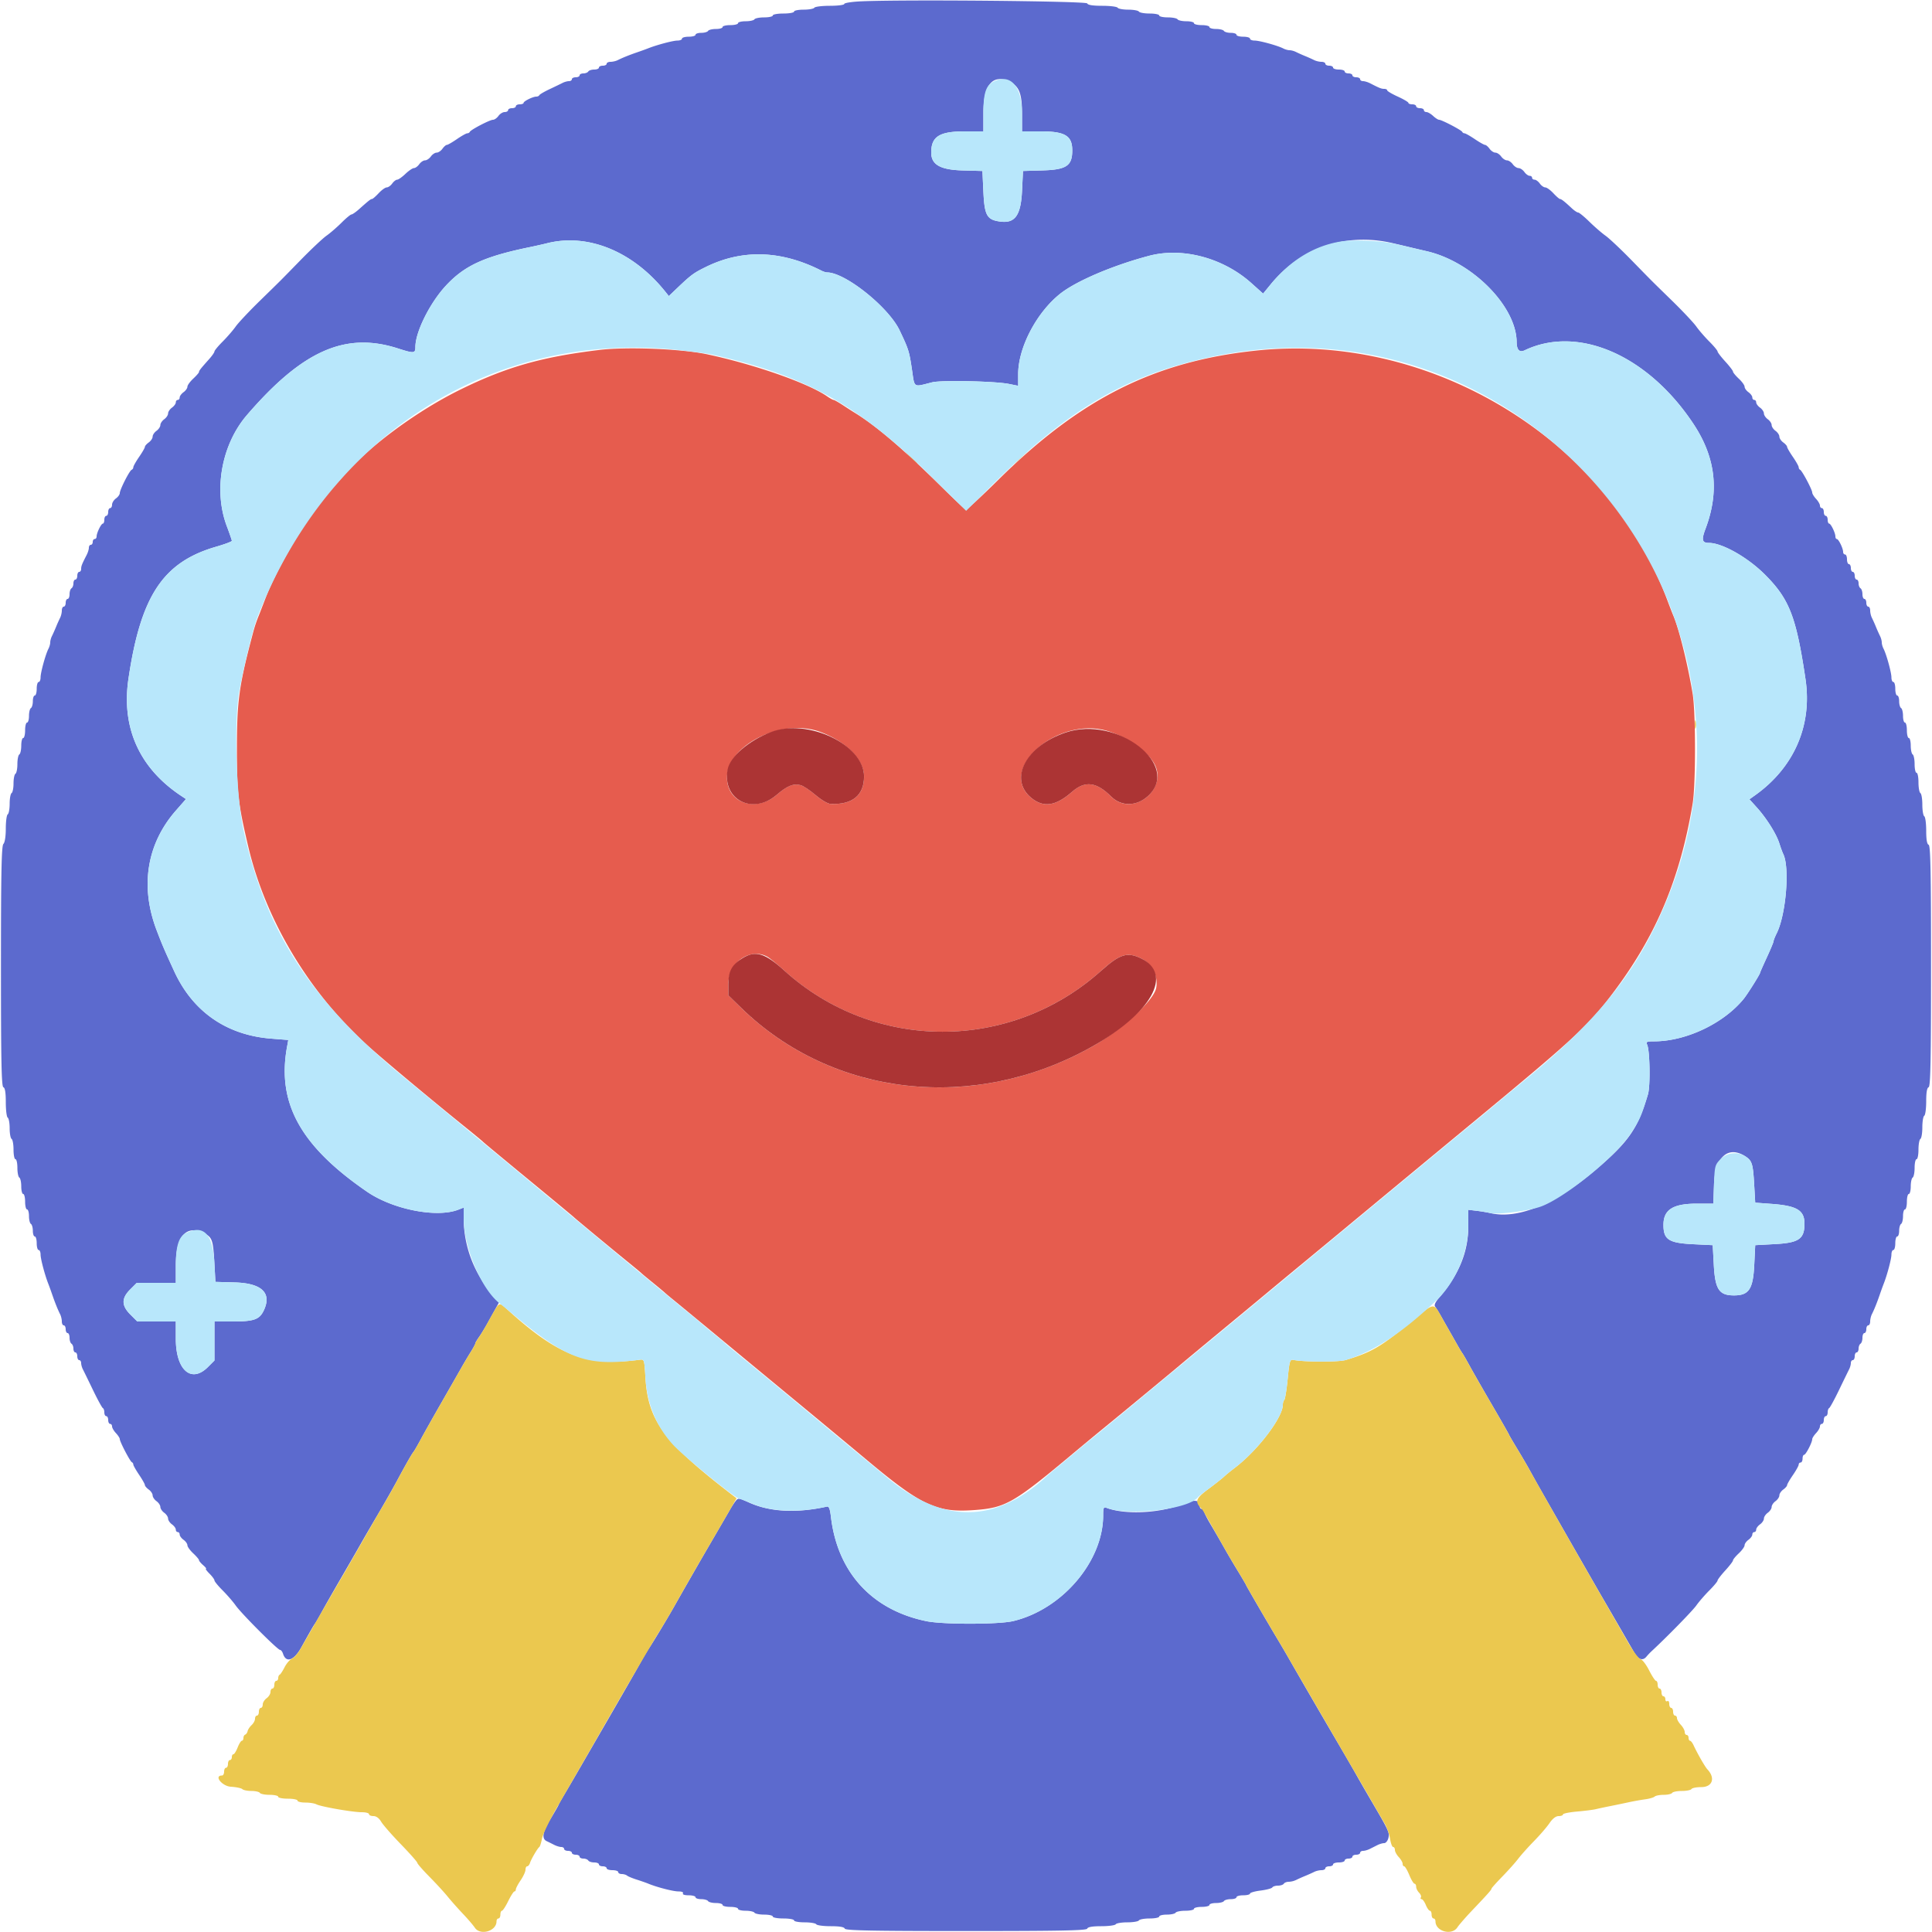
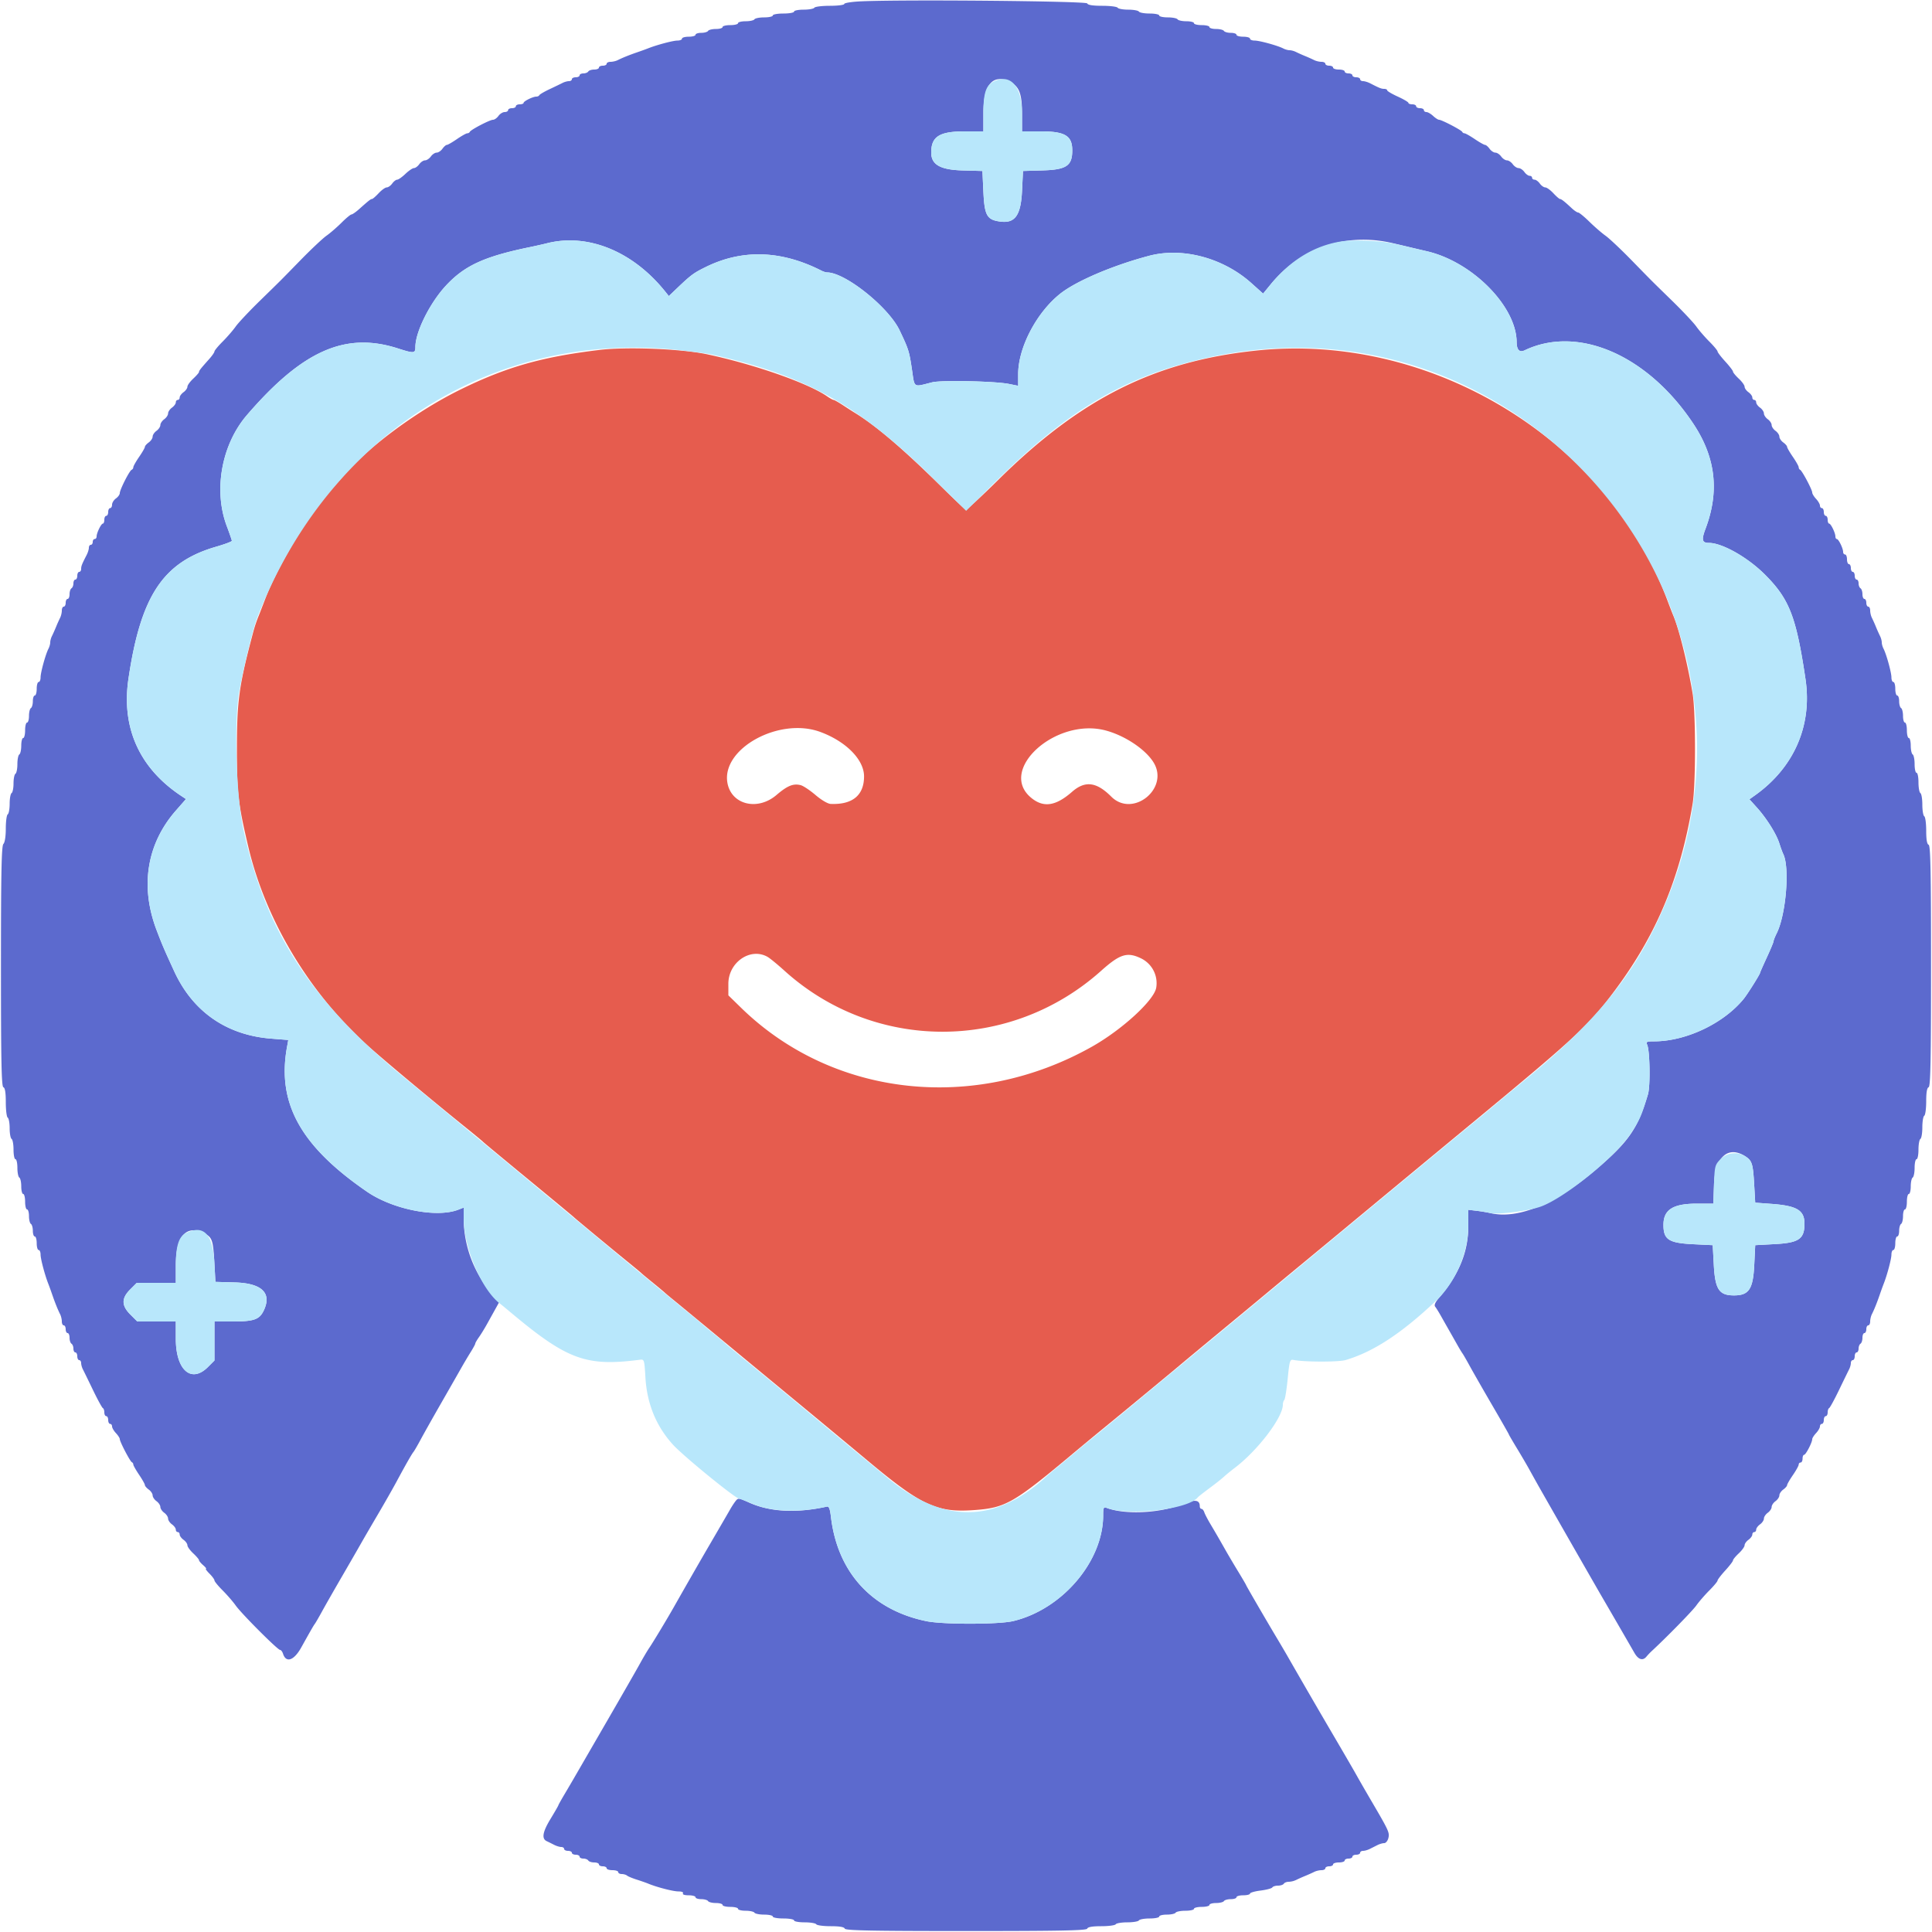
<svg xmlns="http://www.w3.org/2000/svg" data-bbox="0.2 0.1 399.6 399.877" viewBox="0 0 400 400" height="400" width="400" data-type="color">
  <g>
    <path fill-rule="evenodd" fill="#5c6ace" d="M178.3.275c-1.925.086-3.5.329-3.5.541 0 .211-1.339.384-2.976.384s-3.088.18-3.224.4c-.136.22-1.137.4-2.224.4-1.087 0-1.976.18-1.976.4 0 .22-.99.4-2.2.4-1.21 0-2.2.18-2.2.4 0 .22-.799.4-1.776.4s-1.888.18-2.024.4c-.136.22-.957.4-1.824.4-.867 0-1.576.18-1.576.4 0 .22-.72.4-1.6.4-.88 0-1.6.18-1.6.4 0 .22-.619.4-1.376.4-.757 0-1.488.18-1.624.4-.136.22-.777.4-1.424.4-.647 0-1.176.18-1.176.4 0 .22-.63.4-1.4.4-.77 0-1.4.18-1.4.4 0 .22-.429.4-.954.4-.891 0-4.228.885-6.046 1.603-.44.174-1.43.533-2.2.797-1.693.582-3.16 1.171-4.095 1.647-.382.194-1.057.353-1.5.353-.443 0-.805.18-.805.4 0 .22-.36.4-.8.4-.44 0-.8.18-.8.4 0 .22-.439.4-.976.4-.537 0-1.088.18-1.224.4-.136.22-.597.4-1.024.4-.427 0-.776.18-.776.4 0 .22-.36.4-.8.4-.44 0-.8.18-.8.4 0 .22-.272.4-.605.4-.333 0-.918.16-1.3.356-.382.196-1.595.781-2.695 1.3-1.1.519-2.06 1.079-2.133 1.244-.074.165-.353.3-.621.3-.709 0-2.639.949-2.643 1.3-.002.165-.363.3-.803.3-.44 0-.8.18-.8.4 0 .22-.36.4-.8.4-.44 0-.8.18-.8.4 0 .22-.32.4-.712.4-.391 0-.971.36-1.288.8-.317.44-.828.8-1.134.8-.651 0-4.603 2.059-4.799 2.5-.074.165-.311.3-.528.3-.217 0-1.18.54-2.139 1.2-.959.66-1.897 1.2-2.084 1.2-.187 0-.599.36-.916.8-.317.44-.857.8-1.2.8-.343 0-.883.36-1.2.8-.317.44-.857.8-1.2.8-.343 0-.883.36-1.2.8-.317.44-.809.8-1.092.8-.283 0-1.08.54-1.771 1.2-.691.66-1.459 1.2-1.708 1.2-.249 0-.712.36-1.029.8-.317.44-.825.8-1.128.8-.303 0-1.055.54-1.672 1.2-.617.66-1.236 1.2-1.377 1.2-.271 0-.671.314-2.674 2.1-.678.605-1.39 1.1-1.581 1.1-.191 0-1.117.767-2.057 1.705-.941.938-2.341 2.15-3.111 2.694-.77.543-3.161 2.791-5.313 4.994-4.705 4.818-3.676 3.789-8.494 8.494-2.203 2.152-4.451 4.543-4.994 5.313-.544.77-1.756 2.17-2.694 3.111-.938.94-1.705 1.866-1.705 2.057 0 .191-.495.903-1.1 1.581-1.786 2.003-2.1 2.403-2.1 2.674 0 .141-.54.76-1.2 1.377-.66.617-1.2 1.369-1.2 1.672 0 .303-.36.811-.8 1.128-.44.317-.8.807-.8 1.088 0 .282-.18.512-.4.512-.22 0-.4.23-.4.512 0 .281-.36.771-.8 1.088-.44.317-.8.857-.8 1.2 0 .343-.36.883-.8 1.2-.44.317-.8.857-.8 1.2 0 .343-.36.883-.8 1.2-.44.317-.8.857-.8 1.2 0 .343-.36.883-.8 1.2-.44.317-.8.729-.8.916 0 .187-.54 1.125-1.2 2.084-.66.959-1.2 1.922-1.2 2.139 0 .217-.157.454-.349.528-.442.168-2.451 4.129-2.451 4.831 0 .289-.36.785-.8 1.102-.44.317-.8.897-.8 1.288 0 .392-.18.712-.4.712-.22 0-.4.36-.4.8 0 .44-.18.8-.4.8-.22 0-.4.36-.4.8 0 .44-.135.801-.3.803-.359.004-1.3 1.941-1.3 2.677 0 .286-.18.52-.4.52-.22 0-.4.27-.4.6 0 .33-.18.6-.4.6-.22 0-.4.272-.4.605 0 .333-.208 1.008-.462 1.5-.971 1.877-1.138 2.302-1.138 2.89 0 .333-.18.605-.4.605-.22 0-.4.36-.4.8 0 .44-.18.8-.4.8-.22 0-.4.349-.4.776 0 .427-.18.888-.4 1.024-.22.136-.4.687-.4 1.224 0 .537-.18.976-.4.976-.22 0-.4.36-.4.8 0 .44-.18.8-.4.8-.22 0-.4.362-.4.805 0 .443-.159 1.118-.353 1.5a32.261 32.261 0 0 0-.847 1.895c-.271.66-.652 1.513-.847 1.895-.194.382-.353.969-.353 1.305 0 .336-.163.923-.363 1.305-.597 1.142-1.637 4.917-1.637 5.941 0 .525-.18.954-.4.954-.22 0-.4.63-.4 1.4 0 .77-.18 1.4-.4 1.4-.22 0-.4.529-.4 1.176 0 .647-.18 1.288-.4 1.424-.22.136-.4.867-.4 1.624 0 .757-.18 1.376-.4 1.376-.22 0-.4.72-.4 1.6 0 .88-.18 1.6-.4 1.6-.22 0-.4.709-.4 1.576 0 .867-.18 1.688-.4 1.824-.22.136-.4 1.036-.4 2s-.18 1.864-.4 2c-.22.136-.4 1.036-.4 2s-.18 1.864-.4 2c-.22.136-.4 1.126-.4 2.2 0 1.074-.18 2.064-.4 2.2-.22.136-.4 1.461-.4 2.944 0 1.623-.199 2.895-.5 3.196-.389.389-.5 6.003-.5 25.347 0 19.521.107 24.882.5 25.013.34.113.5 1.111.5 3.11 0 1.618.18 3.054.4 3.19.22.136.4 1.126.4 2.2 0 1.074.18 2.064.4 2.2.22.136.4 1.137.4 2.224 0 1.087.18 1.976.4 1.976.22 0 .4.799.4 1.776s.18 1.888.4 2.024c.22.136.4.957.4 1.824 0 .867.18 1.576.4 1.576.22 0 .4.72.4 1.6 0 .88.18 1.6.4 1.6.22 0 .4.619.4 1.376 0 .757.18 1.488.4 1.624.22.136.4.777.4 1.424 0 .647.18 1.176.4 1.176.22 0 .4.63.4 1.4 0 .77.18 1.4.4 1.4.22 0 .4.429.4.954 0 .891.885 4.228 1.603 6.046.174.44.533 1.43.797 2.2.582 1.693 1.171 3.16 1.647 4.095.194.382.353 1.057.353 1.5 0 .443.18.805.4.805.22 0 .4.36.4.8 0 .44.18.8.4.8.22 0 .4.439.4.976 0 .537.18 1.088.4 1.224.22.136.4.597.4 1.024 0 .427.18.776.4.776.22 0 .4.36.4.8 0 .44.18.8.4.8.22 0 .4.272.4.605 0 .333.162.918.359 1.3.198.382 1.141 2.315 2.096 4.295.956 1.98 1.874 3.66 2.041 3.733.167.074.304.479.304.9 0 .422.18.767.4.767.22 0 .4.36.4.8 0 .44.18.8.4.8.22 0 .4.236.4.525 0 .288.36.911.8 1.383.44.472.8 1.029.8 1.238 0 .54 2.131 4.627 2.496 4.787.167.074.304.29.304.48 0 .191.54 1.147 1.2 2.125.66.978 1.2 1.937 1.2 2.132 0 .194.36.613.8.93.44.317.8.857.8 1.2 0 .343.36.883.8 1.2.44.317.8.857.8 1.2 0 .343.36.883.8 1.2.44.317.8.857.8 1.2 0 .343.36.883.8 1.2.44.317.8.807.8 1.088 0 .282.18.512.4.512.22 0 .4.23.4.512 0 .281.36.771.8 1.088.44.317.8.825.8 1.128 0 .303.54 1.055 1.2 1.672.66.617 1.2 1.253 1.2 1.414 0 .16.388.628.861 1.039.474.411.736.747.582.747-.154 0 .179.458.739 1.018s1.018 1.185 1.018 1.39c0 .204.767 1.141 1.705 2.081.938.941 2.15 2.341 2.694 3.111 1.205 1.707 8.688 9.2 9.188 9.2.198 0 .47.351.607.78.629 1.982 2.263 1.427 3.771-1.28 1.959-3.518 2.537-4.523 2.82-4.9.165-.22.842-1.39 1.505-2.6.663-1.21 2.511-4.45 4.108-7.2 1.596-2.75 3.359-5.81 3.918-6.8.558-.99 2.128-3.69 3.488-6 1.36-2.31 3.103-5.37 3.873-6.8 1.952-3.626 3.151-5.729 3.539-6.209.182-.225.86-1.395 1.506-2.6.647-1.205 2.569-4.621 4.273-7.591 1.703-2.97 3.555-6.21 4.114-7.2.56-.99 1.44-2.471 1.955-3.292.515-.821.936-1.603.936-1.738 0-.136.339-.724.753-1.308.414-.584 1.152-1.782 1.64-2.662l1.7-3.062.812-1.463-1.881-2.309C97.923 263.068 96 257.688 96 252.19v-2.17l-1.1.429c-4.472 1.747-13.548-.035-18.9-3.709-13.778-9.46-18.692-18.348-16.576-29.982l.262-1.441-3.543-.279c-9.24-.726-16.225-5.578-20.069-13.938-2.106-4.579-2.489-5.472-3.642-8.494-3.471-9.093-2.056-17.893 3.985-24.789l2.087-2.383-.934-.617c-8.678-5.731-12.474-14.117-10.978-24.255 2.543-17.228 7.17-24.197 18.18-27.378 1.775-.513 3.228-1.058 3.228-1.211 0-.153-.468-1.514-1.039-3.025-2.811-7.434-1.092-16.919 4.174-23.029C62.651 72.557 71.528 68.645 82.4 72.142c3.298 1.061 3.6 1.036 3.6-.3 0-3.098 2.977-9.091 6.298-12.679 3.854-4.162 7.935-6.044 17.302-7.978 1.21-.25 2.851-.619 3.646-.82 8.476-2.14 17.804 1.673 24.491 10.011l.736.919 1.664-1.585c2.947-2.807 3.471-3.195 5.988-4.433 7.584-3.73 15.631-3.472 23.97.77.382.194.893.353 1.135.353 3.75 0 12.73 7.17 15.029 12 1.859 3.904 1.988 4.315 2.549 8.092.582 3.922.181 3.669 4.211 2.656 1.876-.471 13.04-.231 15.881.342l1.9.383v-2.408c0-5.447 3.72-12.62 8.591-16.565 3.272-2.65 10.928-5.931 18.529-7.94 6.888-1.821 15.312.423 21.137 5.631l2.457 2.196 1.543-1.886c6.277-7.673 15.635-10.829 25.343-8.546 1.21.285 2.83.67 3.6.856.77.186 2.3.547 3.4.801 9.43 2.18 18.56 11.412 18.606 18.815.01 1.617.591 2.208 1.668 1.695 11.082-5.28 25.547 1.042 34.961 15.278 4.589 6.94 5.388 13.944 2.473 21.678-.869 2.306-.722 2.922.697 2.922 2.755 0 8.039 2.99 11.617 6.573 5.058 5.065 6.469 8.706 8.392 21.661 1.419 9.555-2.362 18.258-10.43 24.008l-1.181.842 1.518 1.681c2.018 2.234 4.046 5.463 4.671 7.435.278.88.645 1.882.815 2.227 1.371 2.785.565 12.54-1.354 16.388-.359.719-.653 1.459-.653 1.645 0 .185-.63 1.701-1.4 3.368-.77 1.667-1.4 3.098-1.4 3.181 0 .292-2.609 4.445-3.4 5.412-4.163 5.09-11.952 8.777-18.543 8.779-1.513 0-1.701.092-1.426.7.564 1.248.68 8.543.162 10.273-2.116 7.082-3.94 9.736-10.614 15.447-8.457 7.235-16.295 10.491-22.006 9.139-.645-.152-1.938-.368-2.873-.48l-1.7-.203-.006 3.462c-.009 5.276-1.95 9.998-6.082 14.798-.773.897-1.027 1.488-.774 1.8.207.255.756 1.139 1.219 1.964.464.825 1.203 2.13 1.643 2.9.44.77 1.179 2.075 1.643 2.9.463.825.977 1.68 1.142 1.9.165.22.84 1.39 1.501 2.6.66 1.21 2.756 4.871 4.657 8.135 1.901 3.264 3.457 5.99 3.457 6.059 0 .068.742 1.345 1.648 2.837.906 1.492 2.076 3.49 2.6 4.441.524.95 1.382 2.493 1.909 3.428a6282.803 6282.803 0 0 0 12.643 22.1 3517.139 3517.139 0 0 1 7.184 12.4c.801 1.404 1.726 1.704 2.479.803a14.54 14.54 0 0 1 1.059-1.122c3.094-2.854 8.499-8.375 9.279-9.481.544-.77 1.756-2.17 2.694-3.111.938-.94 1.705-1.863 1.705-2.049 0-.186.72-1.127 1.6-2.089.88-.963 1.6-1.904 1.6-2.09 0-.187.54-.844 1.2-1.461.66-.617 1.2-1.369 1.2-1.672 0-.303.36-.811.8-1.128.44-.317.8-.807.8-1.088 0-.282.18-.512.4-.512.22 0 .4-.23.4-.512 0-.281.36-.771.8-1.088.44-.317.8-.857.8-1.2 0-.343.36-.883.8-1.2.44-.317.8-.857.8-1.2 0-.343.36-.883.8-1.2.44-.317.8-.857.8-1.2 0-.343.36-.883.8-1.2.44-.317.8-.729.8-.916 0-.187.54-1.125 1.2-2.084.66-.959 1.2-1.937 1.2-2.172 0-.235.18-.428.4-.428.22 0 .4-.36.4-.8 0-.44.147-.8.326-.8.348 0 1.674-2.558 1.674-3.23 0-.222.36-.79.8-1.262.44-.472.8-1.095.8-1.383 0-.289.18-.525.4-.525.22 0 .4-.36.4-.8 0-.44.18-.8.4-.8.22 0 .4-.345.4-.767 0-.421.137-.826.304-.9.167-.073 1.085-1.753 2.041-3.733.955-1.98 1.898-3.913 2.096-4.295.197-.382.359-.967.359-1.3 0-.333.18-.605.4-.605.22 0 .4-.36.4-.8 0-.44.18-.8.4-.8.22 0 .4-.349.4-.776 0-.427.18-.888.4-1.024.22-.136.4-.687.4-1.224 0-.537.18-.976.4-.976.22 0 .4-.36.4-.8 0-.44.18-.8.4-.8.22 0 .4-.362.4-.805 0-.443.159-1.118.353-1.5.476-.935 1.065-2.402 1.647-4.095.264-.77.623-1.76.797-2.2.718-1.818 1.603-5.155 1.603-6.046 0-.525.18-.954.4-.954.22 0 .4-.63.4-1.4 0-.77.18-1.4.4-1.4.22 0 .4-.529.4-1.176 0-.647.18-1.288.4-1.424.22-.136.4-.867.4-1.624 0-.757.18-1.376.4-1.376.22 0 .4-.72.4-1.6 0-.88.18-1.6.4-1.6.22 0 .4-.709.4-1.576 0-.867.18-1.688.4-1.824.22-.136.4-1.047.4-2.024 0-.977.18-1.776.4-1.776.22 0 .4-.889.4-1.976s.18-2.088.4-2.224c.22-.136.4-1.216.4-2.4s.18-2.264.4-2.4c.22-.136.4-1.482.4-2.99 0-1.839.165-2.798.5-2.91.393-.131.5-5.509.5-25.1s-.107-24.969-.5-25.1c-.335-.112-.5-1.071-.5-2.91 0-1.508-.18-2.854-.4-2.99-.22-.136-.4-1.216-.4-2.4s-.18-2.264-.4-2.4c-.22-.136-.4-1.137-.4-2.224 0-1.087-.18-1.976-.4-1.976-.22 0-.4-.799-.4-1.776s-.18-1.888-.4-2.024c-.22-.136-.4-.957-.4-1.824 0-.867-.18-1.576-.4-1.576-.22 0-.4-.72-.4-1.6 0-.88-.18-1.6-.4-1.6-.22 0-.4-.619-.4-1.376 0-.757-.18-1.488-.4-1.624-.22-.136-.4-.777-.4-1.424 0-.647-.18-1.176-.4-1.176-.22 0-.4-.63-.4-1.4 0-.77-.18-1.4-.4-1.4-.22 0-.4-.429-.4-.954 0-1.024-1.04-4.799-1.637-5.941-.2-.382-.363-.969-.363-1.305 0-.336-.159-.923-.353-1.305a32.261 32.261 0 0 1-.847-1.895 32.261 32.261 0 0 0-.847-1.895c-.194-.382-.353-1.057-.353-1.5 0-.443-.18-.805-.4-.805-.22 0-.4-.36-.4-.8 0-.44-.18-.8-.4-.8-.22 0-.4-.439-.4-.976 0-.537-.18-1.088-.4-1.224-.22-.136-.4-.597-.4-1.024 0-.427-.18-.776-.4-.776-.22 0-.4-.36-.4-.8 0-.44-.18-.8-.4-.8-.22 0-.4-.36-.4-.8 0-.44-.18-.8-.4-.8-.22 0-.4-.45-.4-1s-.18-1-.4-1c-.22 0-.4-.234-.4-.52 0-.736-.941-2.673-1.3-2.677-.165-.002-.3-.237-.3-.523 0-.736-.941-2.673-1.3-2.677-.165-.002-.3-.363-.3-.803 0-.44-.18-.8-.4-.8-.22 0-.4-.36-.4-.8 0-.44-.18-.8-.4-.8-.22 0-.4-.236-.4-.525 0-.288-.36-.911-.8-1.383-.44-.472-.8-1.067-.8-1.321 0-.582-2.095-4.524-2.5-4.704-.165-.074-.3-.311-.3-.528 0-.217-.54-1.18-1.2-2.139-.66-.959-1.2-1.897-1.2-2.084 0-.187-.36-.599-.8-.916-.44-.317-.8-.857-.8-1.2 0-.343-.36-.883-.8-1.2-.44-.317-.8-.857-.8-1.2 0-.343-.36-.883-.8-1.2-.44-.317-.8-.857-.8-1.2 0-.343-.36-.883-.8-1.2-.44-.317-.8-.807-.8-1.088 0-.282-.18-.512-.4-.512-.22 0-.4-.23-.4-.512 0-.281-.36-.771-.8-1.088-.44-.317-.8-.825-.8-1.128 0-.303-.54-1.055-1.2-1.672-.66-.617-1.2-1.274-1.2-1.461 0-.186-.72-1.127-1.6-2.09-.88-.962-1.6-1.903-1.6-2.089 0-.186-.767-1.109-1.705-2.049-.938-.941-2.15-2.341-2.694-3.111-.543-.77-2.791-3.161-4.994-5.313-4.818-4.705-3.789-3.676-8.494-8.494-2.152-2.203-4.541-4.451-5.308-4.994-.767-.544-2.27-1.846-3.34-2.894-1.07-1.048-2.116-1.905-2.324-1.905-.207 0-.811-.405-1.34-.9-1.464-1.369-2.141-1.9-2.424-1.9-.141 0-.76-.54-1.377-1.2-.617-.66-1.369-1.2-1.672-1.2-.303 0-.811-.36-1.128-.8-.317-.44-.807-.8-1.088-.8-.282 0-.512-.18-.512-.4 0-.22-.23-.4-.512-.4-.281 0-.771-.36-1.088-.8-.317-.44-.857-.8-1.2-.8-.343 0-.883-.36-1.2-.8-.317-.44-.857-.8-1.2-.8-.343 0-.883-.36-1.2-.8-.317-.44-.857-.8-1.2-.8-.343 0-.883-.36-1.2-.8-.317-.44-.736-.8-.93-.8-.195 0-1.154-.54-2.132-1.2-.978-.66-1.934-1.2-2.125-1.2a.568.568 0 0 1-.48-.304c-.16-.365-4.247-2.496-4.787-2.496-.209 0-.766-.36-1.238-.8-.472-.44-1.095-.8-1.383-.8-.289 0-.525-.18-.525-.4 0-.22-.36-.4-.8-.4-.44 0-.8-.18-.8-.4 0-.22-.36-.4-.8-.4-.44 0-.801-.135-.801-.3-.001-.165-.991-.75-2.199-1.3-1.208-.55-2.198-1.135-2.199-1.3 0-.165-.273-.3-.606-.3-.588 0-1.013-.167-2.89-1.138-.492-.254-1.167-.462-1.5-.462-.333 0-.605-.18-.605-.4 0-.22-.36-.4-.8-.4-.44 0-.8-.18-.8-.4 0-.22-.36-.4-.8-.4-.44 0-.8-.18-.8-.4 0-.22-.54-.4-1.2-.4-.66 0-1.2-.18-1.2-.4 0-.22-.36-.4-.8-.4-.44 0-.8-.18-.8-.4 0-.22-.362-.4-.805-.4-.443 0-1.118-.159-1.5-.353a32.261 32.261 0 0 0-1.895-.847 32.261 32.261 0 0 1-1.895-.847c-.382-.194-.969-.353-1.305-.353-.336 0-.923-.163-1.305-.363-1.142-.597-4.917-1.637-5.941-1.637-.525 0-.954-.18-.954-.4 0-.22-.63-.4-1.4-.4-.77 0-1.4-.18-1.4-.4 0-.22-.529-.4-1.176-.4-.647 0-1.288-.18-1.424-.4-.136-.22-.867-.4-1.624-.4-.757 0-1.376-.18-1.376-.4 0-.22-.72-.4-1.6-.4-.88 0-1.6-.18-1.6-.4 0-.22-.709-.4-1.576-.4-.867 0-1.688-.18-1.824-.4-.136-.22-1.047-.4-2.024-.4-.977 0-1.776-.18-1.776-.4 0-.22-.889-.4-1.976-.4s-2.088-.18-2.224-.4c-.136-.22-1.126-.4-2.2-.4-1.074 0-2.064-.18-2.2-.4-.136-.22-1.572-.4-3.19-.4-1.975 0-2.997-.162-3.107-.492-.162-.486-37.812-.834-46.803-.433m30.913 16.732c1.838.95 2.387 2.461 2.387 6.573v3.62h3.862c5.049 0 6.538.899 6.538 3.946 0 3.188-1.208 3.994-6.206 4.138l-3.994.116-.2 4.133c-.245 5.059-1.451 6.753-4.515 6.342-2.76-.37-3.255-1.248-3.485-6.186l-.2-4.289-4.083-.114c-4.64-.129-6.517-1.194-6.517-3.698 0-3.326 1.69-4.388 6.98-4.388h3.82v-3.838c0-5.93 2.018-8.214 5.613-6.355M361.38 239.424c1.361.892 1.557 1.52 1.802 5.776l.218 3.8 3.4.252c5.252.39 6.801 1.329 6.798 4.118-.004 3.133-1.158 3.936-6.038 4.203l-4.16.227-.2 4.091c-.246 5.023-1.101 6.309-4.2 6.309-3.076 0-3.899-1.239-4.175-6.284l-.225-4.116-4.068-.2c-5.048-.248-6.132-.955-6.132-4 0-3.151 1.969-4.4 6.936-4.4h3.389l.138-3.975c.196-5.688 2.95-8.139 6.517-5.801M42.371 255.385c1.556.804 1.763 1.425 2.012 6.015l.217 4 4.014.113c5.61.158 7.711 2.195 5.994 5.813-.887 1.87-2.03 2.274-6.427 2.274H44.4v8.08l-1.36 1.36c-3.442 3.442-6.64.617-6.64-5.866V273.6h-7.973l-1.414-1.413c-1.886-1.887-1.902-3.378-.053-5.227l1.36-1.36h8.08v-3.64c0-6.095 2.205-8.523 5.971-6.575m109.959 55.351c-.292.365-.787 1.114-1.101 1.664-.314.55-1.462 2.53-2.551 4.4l-2.679 4.6a1516.779 1516.779 0 0 0-6.301 11c-1.404 2.5-4.469 7.597-5.292 8.8-.376.55-1.227 1.99-1.891 3.2-.664 1.21-3.864 6.79-7.112 12.4l-6.598 11.4c-.381.66-1.258 2.153-1.949 3.318-.691 1.164-1.256 2.181-1.256 2.259 0 .078-.731 1.344-1.624 2.814-1.639 2.699-1.875 4.096-.776 4.606.33.153 1.003.487 1.495.741.492.254 1.167.462 1.5.462.333 0 .605.18.605.4 0 .22.36.4.8.4.44 0 .8.18.8.4 0 .22.36.4.8.4.44 0 .8.18.8.4 0 .22.349.4.776.4.427 0 .888.18 1.024.4.136.22.687.4 1.224.4.537 0 .976.18.976.4 0 .22.36.4.8.4.44 0 .8.18.8.4 0 .22.54.4 1.2.4.66 0 1.2.18 1.2.4 0 .22.324.4.72.4.396 0 .891.143 1.1.318.209.175 1.1.547 1.98.827.88.279 1.96.656 2.4.838 1.832.756 5.172 1.617 6.27 1.617.683 0 1.073.168.93.4-.147.238.329.4 1.176.4.783 0 1.424.18 1.424.4 0 .22.529.4 1.176.4.647 0 1.288.18 1.424.4.136.22.867.4 1.624.4.757 0 1.376.18 1.376.4 0 .22.72.4 1.6.4.88 0 1.6.18 1.6.4 0 .22.709.4 1.576.4.867 0 1.688.18 1.824.4.136.22 1.047.4 2.024.4.977 0 1.776.18 1.776.4 0 .22.99.4 2.2.4 1.21 0 2.2.18 2.2.4 0 .22.979.4 2.176.4s2.288.18 2.424.4c.136.22 1.482.4 2.99.4 1.839 0 2.798.165 2.91.5.131.393 5.509.5 25.1.5s24.969-.107 25.1-.5c.112-.335 1.071-.5 2.91-.5 1.508 0 2.854-.18 2.99-.4.136-.22 1.216-.4 2.4-.4s2.264-.18 2.4-.4c.136-.22 1.137-.4 2.224-.4 1.087 0 1.976-.18 1.976-.4 0-.22.709-.4 1.576-.4.867 0 1.688-.18 1.824-.4.136-.22 1.047-.4 2.024-.4.977 0 1.776-.18 1.776-.4 0-.22.72-.4 1.6-.4.88 0 1.6-.18 1.6-.4 0-.22.619-.4 1.376-.4.757 0 1.488-.18 1.624-.4.136-.22.777-.4 1.424-.4.647 0 1.176-.18 1.176-.4 0-.22.63-.4 1.4-.4.77 0 1.4-.159 1.4-.354 0-.195.987-.477 2.194-.628 1.206-.151 2.297-.441 2.423-.646.127-.205.659-.372 1.183-.372s1.064-.18 1.2-.4c.136-.22.599-.4 1.029-.4a3.88 3.88 0 0 0 1.476-.353 32.261 32.261 0 0 1 1.895-.847c.66-.271 1.513-.652 1.895-.847.382-.194 1.057-.353 1.5-.353.443 0 .805-.18.805-.4 0-.22.36-.4.8-.4.44 0 .8-.18.8-.4 0-.22.54-.4 1.2-.4.66 0 1.2-.18 1.2-.4 0-.22.36-.4.8-.4.44 0 .8-.18.8-.4 0-.22.36-.4.8-.4.44 0 .8-.18.8-.4 0-.22.272-.4.605-.4.333 0 .963-.18 1.4-.4l1.59-.8c.437-.22 1.063-.4 1.392-.4.329 0 .715-.468.859-1.039.281-1.121.107-1.504-3.441-7.561-1.16-1.98-2.56-4.41-3.111-5.4-.552-.99-2.482-4.32-4.29-7.4a2030.99 2030.99 0 0 1-10.148-17.5c-.409-.715-1.336-2.29-2.06-3.5-2.276-3.807-6.396-10.899-6.396-11.011 0-.059-.737-1.32-1.637-2.801a213.5 213.5 0 0 1-2.4-4.041c-1.553-2.741-2.276-3.99-3.324-5.747-.591-.99-1.177-2.115-1.303-2.5-.126-.385-.388-.7-.583-.7-.194 0-.353-.248-.353-.551 0-1.341-1.028-1.463-3.583-.425-4.627 1.88-11.91 2.233-15.717.761-.604-.233-.7-.02-.7 1.553 0 9.5-8.449 19.441-18.6 21.884-2.993.721-14.545.737-18 .026-11.304-2.327-18.422-10.122-19.77-21.648-.185-1.588-.412-2.165-.815-2.076-6.398 1.42-11.861 1.121-16.256-.891-1.939-.888-2.14-.911-2.629-.297" data-color="1" />
-     <path fill-rule="evenodd" fill="#ebc84f" d="M188.4 94.6c.746.77 1.447 1.4 1.557 1.4.11 0-.411-.63-1.157-1.4-.746-.77-1.447-1.4-1.557-1.4-.11 0 .411.63 1.157 1.4m22.778.1-1.378 1.5 1.5-1.378c1.396-1.284 1.684-1.622 1.378-1.622-.066 0-.741.675-1.5 1.5M350.893 150c0 .77.082 1.085.183.7.1-.385.1-1.015 0-1.4-.101-.385-.183-.07-.183.7M102.907 270.5c-.216.275-.972 1.573-1.682 2.884s-1.636 2.869-2.058 3.462c-.422.593-.767 1.188-.767 1.324 0 .135-.421.917-.936 1.738a102.55 102.55 0 0 0-1.955 3.292c-.559.99-2.411 4.23-4.114 7.2-1.704 2.97-3.626 6.386-4.273 7.591-.646 1.205-1.324 2.375-1.506 2.6-.395.488-1.63 2.658-3.533 6.209-.767 1.43-1.983 3.59-2.702 4.8-.719 1.21-2.695 4.63-4.389 7.6-1.695 2.97-3.399 5.94-3.788 6.6a2566.48 2566.48 0 0 0-9 15.6c-.495.88-1.276 1.775-1.736 1.988-.46.214-1.159 1.024-1.552 1.8-.394.777-.851 1.472-1.016 1.545-.165.074-.3.389-.3.7 0 .312-.18.567-.4.567-.22 0-.4.36-.4.8 0 .44-.18.8-.4.8-.22 0-.4.32-.4.712 0 .391-.36.971-.8 1.288-.44.317-.8.897-.8 1.288 0 .392-.18.712-.4.712-.22 0-.4.36-.4.8 0 .44-.18.8-.4.8-.22 0-.4.294-.4.653 0 .359-.315.944-.7 1.3-.385.356-.759.917-.83 1.247-.072.33-.297.66-.5.733-.204.074-.37.389-.37.7 0 .312-.146.567-.325.567-.179 0-.573.63-.875 1.4-.302.77-.696 1.4-.875 1.4-.179 0-.325.27-.325.6 0 .33-.18.6-.4.6-.22 0-.4.36-.4.8 0 .44-.18.8-.4.8-.22 0-.4.36-.4.8 0 .44-.192.8-.427.8-1.755 0-.019 2.21 1.827 2.324 1.1.068 2.171.293 2.38.5.209.207 1.053.376 1.876.376s1.608.18 1.744.4c.136.22 1.047.4 2.024.4.977 0 1.776.18 1.776.4 0 .22.9.4 2 .4s2 .18 2 .4c0 .22.722.4 1.605.4s1.918.164 2.3.364c.939.493 7.529 1.642 9.395 1.639.825-.002 1.5.177 1.5.397 0 .22.411.4.914.4.585 0 1.161.419 1.602 1.165.378.641 2.217 2.743 4.086 4.672 1.869 1.929 3.398 3.658 3.398 3.842 0 .185 1.125 1.476 2.5 2.87 1.375 1.393 3.067 3.235 3.76 4.092.693.858 2.113 2.459 3.155 3.559 1.043 1.1 2.162 2.405 2.487 2.9 1.12 1.709 4.498.729 4.498-1.305 0-.327.18-.595.4-.595.22 0 .4-.36.4-.8 0-.44.145-.8.321-.8.177 0 .762-.897 1.3-1.994.539-1.096 1.114-1.996 1.279-2 .165-.003.3-.196.3-.427 0-.232.45-1.084 1-1.893.55-.809 1-1.79 1-2.179 0-.389.159-.707.353-.707.195 0 .454-.315.576-.7.255-.804 1.543-3.002 1.934-3.301.145-.11.395-.902.556-1.76.161-.857 1.55-3.737 3.086-6.399l3.545-6.14a2377.807 2377.807 0 0 0 4.444-7.7c6.374-11.088 11.201-19.353 12.999-22.256 1.109-1.79 2.555-4.22 3.214-5.4a748.09 748.09 0 0 1 3.495-6.144c2.52-4.385 2.735-4.756 5.798-10a867.47 867.47 0 0 0 2.9-4.998l.797-1.399-1.297-1.001c-13.799-10.656-17.039-15.081-17.573-24.002-.225-3.771-.235-3.799-1.227-3.67-11.014 1.426-16.888-.834-27.596-10.62-1.147-1.049-1.361-1.095-1.897-.41m189.583 2.883c-6.528 5.437-8.481 6.59-13.89 8.199-1.454.433-8.598.418-10.798-.022-.735-.148-.829.159-1.2 3.913-.221 2.24-.537 4.205-.702 4.367-.165.161-.3.605-.3.986 0 2.653-5.232 9.516-10 13.117-.769.581-1.759 1.392-2.2 1.801-.44.409-1.79 1.476-3 2.372-2.886 2.136-3.121 2.763-1.6 4.284.11.11.442.63.738 1.155.827 1.47 1.98 3.501 2.862 5.045.44.77 1.143 2.006 1.563 2.747.42.74 1.5 2.559 2.4 4.041.9 1.481 1.637 2.742 1.637 2.801 0 .112 4.12 7.204 6.396 11.011.724 1.21 1.651 2.785 2.06 3.5 1.199 2.094 2.079 3.615 5.036 8.7a29995.311 29995.311 0 0 1 15.216 26.2c.449.77.939 2.165 1.089 3.1.15.935.437 1.7.638 1.7s.365.278.365.617c0 .339.36 1.003.8 1.475.44.472.8 1.095.8 1.383 0 .289.143.525.318.525.175 0 .652.81 1.06 1.8.409.99.895 1.8 1.082 1.8.187 0 .34.283.34.629 0 .345.272.9.604 1.232.332.332.501.769.376.971-.125.203-.058.368.148.368s.599.54.872 1.2c.273.66.655 1.2.849 1.2.193 0 .351.36.351.8 0 .44.18.8.4.8.22 0 .4.268.4.595 0 2.082 3.381 3.009 4.537 1.245.346-.529 1.718-2.104 3.047-3.5 3.26-3.425 4.016-4.275 4.016-4.517 0-.112 1.011-1.244 2.247-2.514 1.236-1.27 2.721-2.933 3.3-3.695.579-.762 2.047-2.402 3.262-3.643 1.215-1.241 2.655-2.911 3.2-3.711.644-.945 1.306-1.455 1.891-1.457.495-.002.9-.157.9-.344 0-.188 1.305-.456 2.9-.595 1.595-.14 3.35-.362 3.9-.495.55-.133 1.9-.421 3-.64 1.1-.22 2.81-.575 3.8-.79.99-.215 2.52-.488 3.4-.606.88-.118 1.771-.377 1.98-.574.209-.197 1.053-.359 1.876-.359s1.608-.18 1.744-.4c.136-.22 1.036-.4 2-.4s1.864-.18 2-.4c.136-.22 1.052-.4 2.036-.4 2.314 0 2.96-1.878 1.263-3.672-.49-.518-2.061-3.258-2.882-5.025-.23-.493-.552-.898-.717-.9-.165-.002-.3-.273-.3-.603 0-.33-.18-.6-.4-.6-.22 0-.4-.278-.4-.617 0-.339-.36-1.003-.8-1.475-.44-.472-.8-1.095-.8-1.383 0-.289-.18-.525-.4-.525-.22 0-.4-.36-.4-.8 0-.44-.18-.8-.4-.8-.22 0-.4-.371-.4-.824 0-.453-.18-.712-.4-.576-.22.136-.4-.033-.4-.376 0-.343-.18-.624-.4-.624-.22 0-.4-.36-.4-.8 0-.44-.18-.8-.4-.8-.22 0-.4-.36-.4-.8 0-.44-.151-.8-.335-.8-.184 0-.826-.972-1.427-2.161-.602-1.188-1.407-2.242-1.791-2.343-.383-.1-1.561-1.693-2.617-3.539s-2.26-3.942-2.675-4.657c-.415-.715-1.115-1.93-1.555-2.7-.44-.77-1.138-1.985-1.551-2.7-4.109-7.115-12.98-22.686-14.601-25.628a155.282 155.282 0 0 0-2.6-4.441c-.906-1.492-1.648-2.769-1.648-2.837 0-.069-1.556-2.795-3.457-6.059-1.901-3.264-3.997-6.925-4.657-8.135-.661-1.21-1.336-2.38-1.501-2.6-.165-.22-.679-1.075-1.142-1.9-.464-.825-1.203-2.13-1.643-2.9-.44-.77-1.176-2.075-1.635-2.9-1.562-2.804-1.423-2.825-5.875.883" data-color="2" />
    <path fill-rule="evenodd" fill="#e65c4e" d="M124.2 72.439c-11.992 1.444-19.276 3.513-28.8 8.179-8.961 4.391-18.858 11.67-24.186 17.787a204.987 204.987 0 0 1-2.605 2.953c-4.401 4.655-11.04 15.667-13.773 22.842-.503 1.32-1.06 2.76-1.239 3.2a28.244 28.244 0 0 0-1.208 3.6c-2.89 10.862-3.339 14.087-3.34 24-.001 9.18.259 11.422 2.36 20.329 3.59 15.226 12.726 30.409 24.809 41.229 3.442 3.082 13.456 11.445 20.38 17.02 1.761 1.418 3.292 2.685 3.402 2.816.11.13 4.34 3.644 9.4 7.809 5.06 4.165 9.29 7.672 9.4 7.794.216.238 7.999 6.685 11.6 9.607 1.21.982 2.29 1.88 2.4 1.996.11.116 1.19 1.016 2.4 2s2.29 1.884 2.4 2c.11.116 1.1.943 2.2 1.837 1.1.895 6.23 5.13 11.4 9.412 5.17 4.281 11.899 9.847 14.953 12.368 3.054 2.521 9.174 7.604 13.6 11.297 11.016 9.191 14.214 10.675 21.847 10.139 6.656-.468 8.208-1.365 21.2-12.256a768.564 768.564 0 0 1 7-5.778c3.231-2.641 13.63-11.241 14.6-12.074.55-.472 4.42-3.687 8.6-7.143s8.41-6.962 9.4-7.79c.99-.829 4.499-3.735 7.798-6.459 3.298-2.724 9.252-7.653 13.23-10.953 3.978-3.3 13.872-11.49 21.985-18.2 21.18-17.516 23.775-19.946 29.281-27.419 8.428-11.44 13.222-23.065 15.747-38.181.657-3.934.657-18.866 0-22.8-1.034-6.191-2.817-13.37-4.022-16.2-.188-.44-.746-1.88-1.242-3.2-12.488-33.267-48.922-55.403-84.977-51.63-21.088 2.207-36.455 9.898-53.54 26.799-3.487 3.449-6.5 6.217-6.696 6.151-.197-.066-2.384-2.12-4.861-4.564-8.165-8.056-13.765-12.834-18.233-15.556-.361-.22-1.412-.895-2.335-1.5-.924-.605-1.799-1.1-1.945-1.1-.147 0-.744-.33-1.328-.734-3.968-2.742-14.97-6.6-24.844-8.712-5.288-1.131-16.563-1.595-22.218-.915m45.606 79.091c5.345 1.958 9.086 5.75 9.086 9.21 0 3.917-2.392 5.89-6.916 5.702-.591-.024-1.916-.804-3.134-1.843-1.16-.99-2.544-1.91-3.076-2.043-1.531-.384-2.744.111-5.008 2.043-3.903 3.332-9.302 2.021-10.144-2.463-1.332-7.102 10.66-13.73 19.192-10.606m59.148-.285c3.979 1.075 8.205 3.9 9.875 6.601 3.328 5.386-4.29 11.55-8.755 7.085-3.063-3.063-5.424-3.352-8.118-.993-3.388 2.967-5.911 3.338-8.455 1.241-7.015-5.782 5.121-16.725 15.453-13.934M158.899 198.1c.489.275 2.061 1.561 3.495 2.859 18.618 16.85 46.77 16.867 65.577.041 3.904-3.492 5.415-3.962 8.279-2.576a5.714 5.714 0 0 1 3.134 6.073c-.443 2.619-7.135 8.745-13.384 12.25-24.347 13.658-53.614 10.392-72.564-8.097l-2.636-2.572v-2.385c0-4.455 4.545-7.593 8.099-5.593" data-color="3" />
    <path fill-rule="evenodd" fill="#b8e7fb" d="M205.768 16.858c-1.635.793-2.168 2.392-2.168 6.504V27.2h-3.82c-5.29 0-6.98 1.062-6.98 4.388 0 2.504 1.877 3.569 6.517 3.698l4.083.114.2 4.289c.23 4.938.725 5.816 3.485 6.186 3.064.411 4.27-1.283 4.515-6.342l.2-4.133 3.994-.116c4.998-.144 6.206-.95 6.206-4.138 0-3.047-1.489-3.946-6.538-3.946H211.6v-3.62c0-5.699-2.352-8.411-5.832-6.722M277.8 49.966c-5.62.851-10.599 3.869-14.743 8.935l-1.543 1.886-2.457-2.196c-5.825-5.208-14.249-7.452-21.137-5.631-7.601 2.009-15.257 5.29-18.529 7.94-4.871 3.945-8.591 11.118-8.591 16.565v2.408l-1.9-.383c-2.841-.573-14.005-.813-15.881-.342-4.03 1.013-3.629 1.266-4.211-2.656-.561-3.777-.69-4.188-2.549-8.092-2.299-4.83-11.279-12-15.029-12-.242 0-.753-.159-1.135-.353-8.339-4.242-16.386-4.5-23.97-.77-2.517 1.238-3.041 1.626-5.988 4.433l-1.664 1.585-.736-.919c-6.687-8.338-16.015-12.151-24.491-10.011-.795.201-2.436.57-3.646.82-9.367 1.934-13.448 3.816-17.302 7.978C88.977 62.751 86 68.744 86 71.842c0 1.336-.302 1.361-3.6.3-10.872-3.497-19.749.415-31.265 13.777-5.266 6.11-6.985 15.595-4.174 23.029.571 1.511 1.039 2.872 1.039 3.025 0 .153-1.453.698-3.228 1.211-11.01 3.181-15.637 10.15-18.18 27.378-1.496 10.138 2.3 18.524 10.978 24.255l.934.617-2.087 2.383c-6.041 6.896-7.456 15.696-3.985 24.789 1.151 3.016 1.508 3.85 3.64 8.494 3.834 8.352 10.833 13.212 20.071 13.938l3.543.279-.262 1.441C57.308 228.392 62.222 237.28 76 246.74c5.352 3.674 14.428 5.456 18.9 3.709l1.1-.429v2.17c0 6.195 3.779 15.004 7.641 17.81.151.11 1.135.92 2.186 1.8 11.595 9.711 15.546 11.158 26.573 9.73.992-.129 1.002-.101 1.227 3.67.327 5.462 2.251 10.134 5.742 13.943 2.15 2.346 12.647 10.917 13.622 11.123.225.048 1.562.566 2.972 1.151 3.831 1.593 9.591 1.787 15.232.513.428-.096.645.442.835 2.07 1.348 11.526 8.466 19.321 19.77 21.648 3.455.711 15.007.695 18-.026 10.151-2.443 18.6-12.384 18.6-21.884 0-1.573.096-1.786.7-1.553 4.547 1.758 16.94.325 18.9-2.185.11-.141 1.19-.989 2.4-1.884 1.21-.896 2.56-1.963 3-2.372.441-.409 1.431-1.22 2.2-1.801 4.768-3.601 10-10.464 10-13.117 0-.381.135-.825.3-.986.165-.162.481-2.127.702-4.367.371-3.754.465-4.061 1.2-3.913 2.2.44 9.344.455 10.798.022 5.783-1.721 11.566-5.515 18.745-12.3 3.961-3.744 6.64-9.926 6.649-15.344l.006-3.462 1.7.203c.935.112 2.228.328 2.873.48 1.552.367 7.918-.45 10.399-1.336 4.914-1.754 15.407-10.234 18.588-15.023 1.918-2.886 2.288-3.725 3.633-8.227.518-1.73.402-9.025-.162-10.273-.275-.608-.087-.7 1.426-.7 6.591-.002 14.38-3.689 18.543-8.779.791-.967 3.4-5.12 3.4-5.412 0-.083.63-1.514 1.4-3.181.77-1.667 1.4-3.183 1.4-3.368 0-.186.294-.926.653-1.645 1.919-3.848 2.725-13.603 1.354-16.388-.17-.345-.537-1.347-.815-2.227-.625-1.972-2.653-5.201-4.671-7.435l-1.518-1.681 1.181-.842c8.068-5.75 11.849-14.453 10.43-24.008-1.923-12.955-3.334-16.596-8.392-21.661-3.578-3.583-8.862-6.573-11.617-6.573-1.419 0-1.566-.616-.697-2.922 2.915-7.734 2.116-14.738-2.473-21.678-9.414-14.236-23.879-20.558-34.961-15.278-1.077.513-1.658-.078-1.668-1.695-.046-7.403-9.176-16.635-18.606-18.815-1.1-.254-2.63-.613-3.4-.797-4.254-1.015-5.376-1.192-8.633-1.364-1.962-.103-4.467-.052-5.567.115M141.417 72.575c2.649.312 5.259.667 5.8.788 19.685 4.405 30.442 10.405 45.897 25.601l6.915 6.798 6.285-6.212c15.125-14.946 27.042-21.868 44.006-25.559 66.296-14.427 121.159 52.512 93.867 114.526-5.809 13.199-13.47 22.693-27.987 34.683-3.52 2.908-6.852 5.672-7.404 6.143-.552.471-1.902 1.592-3 2.491-2.879 2.358-24.062 19.904-45.596 37.767a16327.54 16327.54 0 0 1-15.422 12.779 8334.22 8334.22 0 0 0-10.165 8.42c-3.048 2.53-6.728 5.559-8.178 6.73a204.375 204.375 0 0 0-3.639 3 202.8 202.8 0 0 1-3.2 2.67c-1.208.99-2.556 2.13-2.996 2.533-10.626 9.734-21.306 9.801-32.884.207a2123.483 2123.483 0 0 0-5.679-4.692c-.97-.797-5.2-4.304-9.4-7.795-4.2-3.492-9.077-7.532-10.837-8.98-6.905-5.681-7.607-6.262-7.8-6.47-.11-.118-1.19-1.019-2.4-2.003-1.21-.984-2.29-1.884-2.4-2-.11-.116-1.1-.938-2.2-1.827-1.715-1.386-13.56-11.181-24.4-20.178-13.734-11.399-30.138-24.979-34.79-28.802C64.385 207.23 55.108 192.994 50.451 172c-1.552-6.999-2.046-22.416-.923-28.8.845-4.804 2.851-13.03 3.731-15.305 14.783-38.189 49.372-59.894 88.158-55.32m214.758 167.45c-1.113 1.161-1.182 1.434-1.312 5.2l-.138 3.975h-3.389c-4.967 0-6.936 1.249-6.936 4.4 0 3.045 1.084 3.752 6.132 4l4.068.2.225 4.116c.276 5.045 1.099 6.284 4.175 6.284 3.099 0 3.954-1.286 4.2-6.309l.2-4.091 4.16-.227c4.88-.267 6.034-1.07 6.038-4.203.003-2.789-1.546-3.728-6.798-4.118l-3.4-.252-.218-3.8c-.245-4.256-.441-4.884-1.802-5.776-1.626-1.065-3.854-.808-5.205.601M38.521 255.279c-1.498.724-2.121 2.685-2.121 6.681v3.64h-8.08l-1.36 1.36c-1.849 1.849-1.833 3.34.053 5.227l1.414 1.413H36.4v3.574c0 6.483 3.198 9.308 6.64 5.866l1.36-1.36v-8.08h3.781c4.397 0 5.54-.404 6.427-2.274 1.717-3.618-.384-5.655-5.994-5.813L44.6 265.4l-.217-4c-.321-5.918-2.207-7.887-5.862-6.121" data-color="4" />
-     <path fill-rule="evenodd" fill="#ac3434" d="M159.6 151.569c-4.601 1.772-8.463 5.111-8.957 7.744-1.167 6.22 5.151 9.523 10.115 5.286 2.264-1.932 3.477-2.427 5.008-2.043.532.133 1.916 1.053 3.076 2.043 1.218 1.039 2.543 1.819 3.134 1.843 4.524.188 6.916-1.785 6.916-5.702 0-6.556-11.672-12.105-19.292-9.171m61.028.09c-8.239 2.784-11.848 9.629-7.127 13.52 2.544 2.097 5.067 1.726 8.455-1.241 2.694-2.359 5.055-2.07 8.118.993 2.057 2.057 5.18 2.04 7.525-.041 7.168-6.361-6.278-16.845-16.971-13.231m-66.863 46.697c-2.227 1.358-2.965 2.687-2.965 5.337v2.385l2.636 2.572c18.95 18.489 48.217 21.755 72.564 8.097 12.428-6.972 16.96-15.074 10.25-18.323-2.864-1.386-4.375-.916-8.279 2.576-18.807 16.826-46.959 16.809-65.577-.041-4.024-3.642-5.965-4.227-8.629-2.603" data-color="5" />
  </g>
</svg>